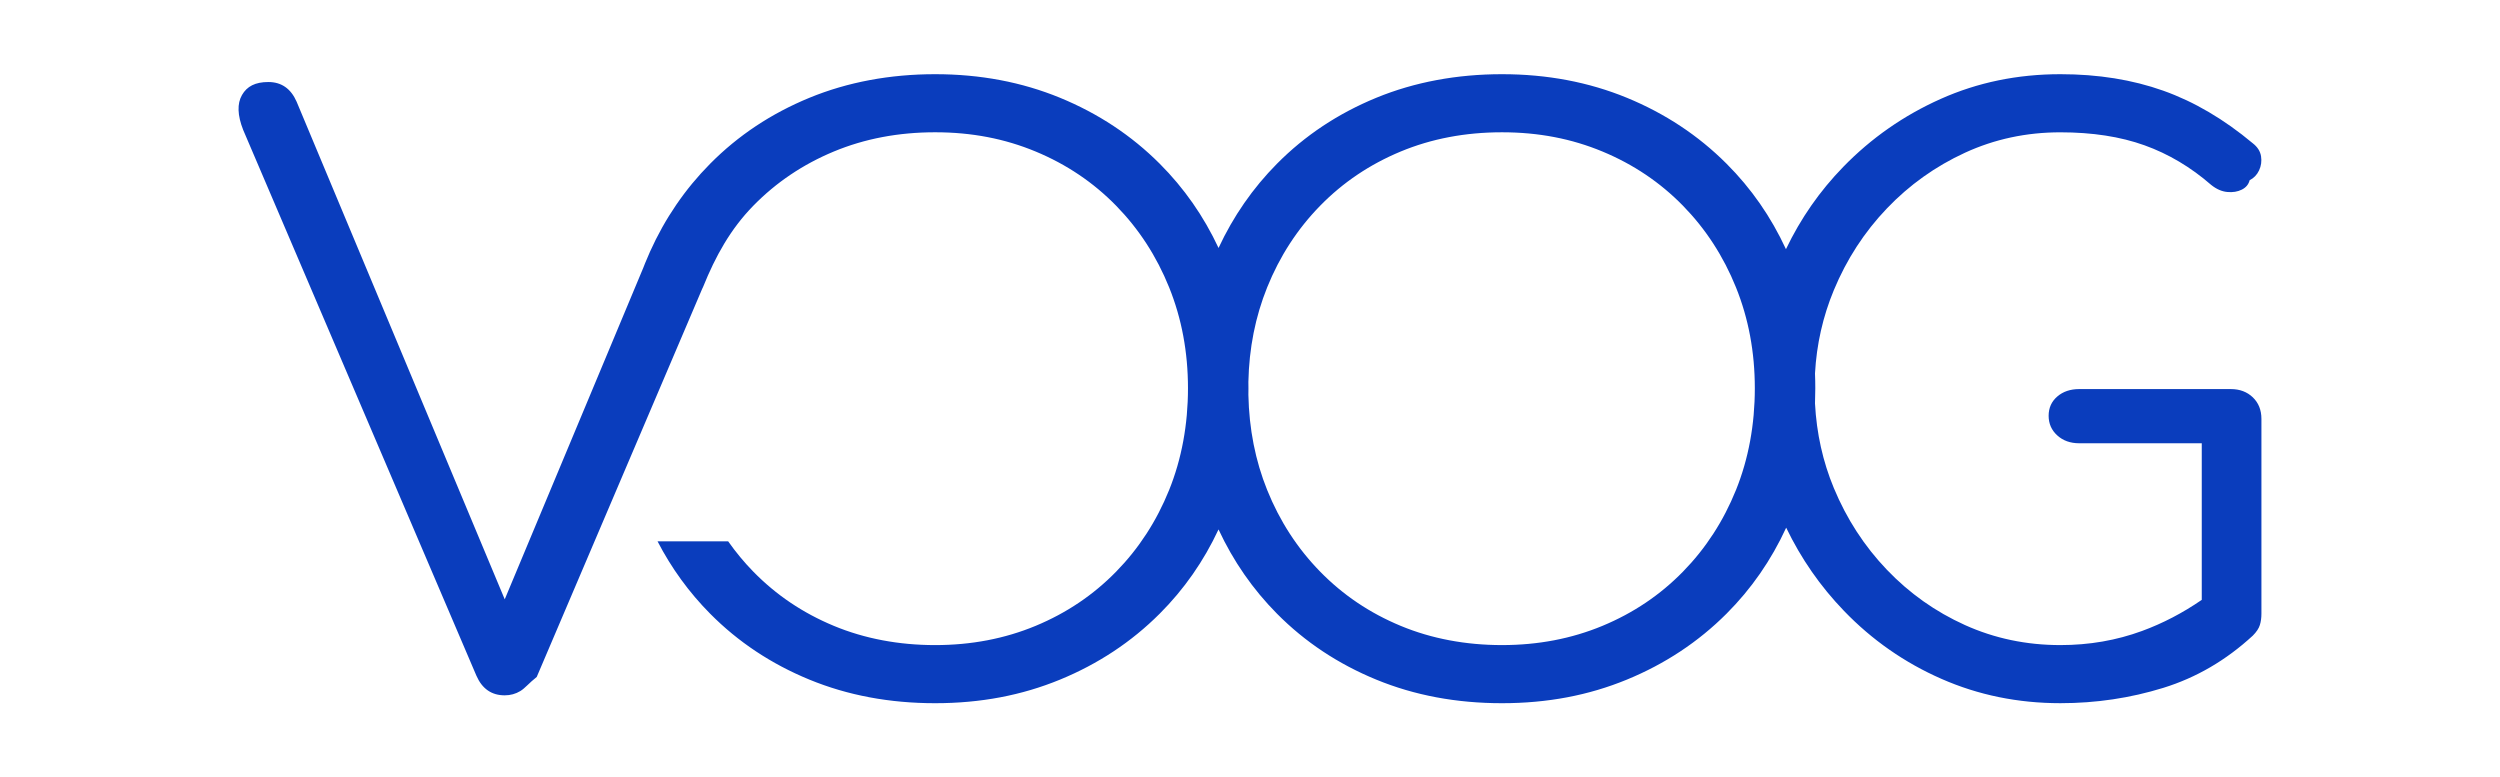
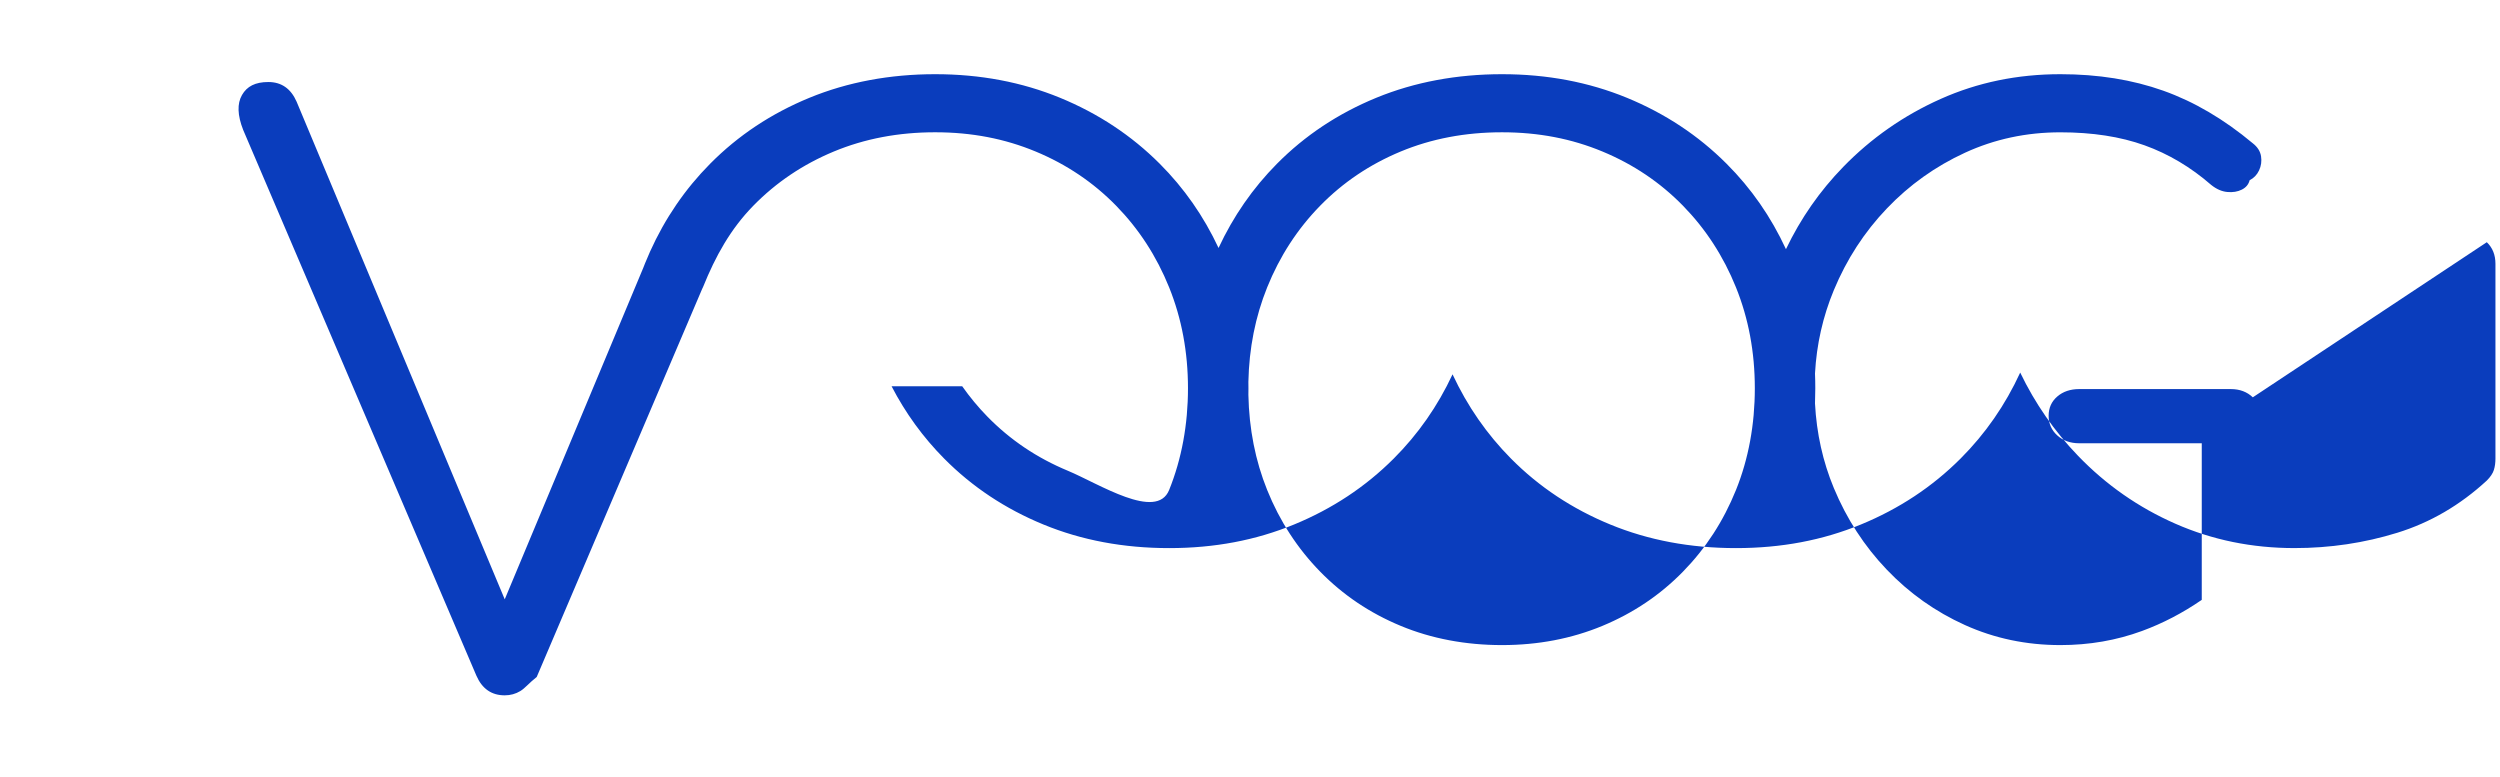
<svg xmlns="http://www.w3.org/2000/svg" id="_图层_1" data-name="图层 1" viewBox="0 0 1609.59 500.5">
  <defs>
    <style>
      .cls-1 {
        fill: #0a3dbd;
      }
    </style>
  </defs>
-   <path class="cls-1" d="M1450.44,255.81c-3.71-3.54-8.43-5.31-14.16-5.31h-97.58c-5.73,0-10.45,1.6-14.16,4.8-3.71,3.21-5.56,7.33-5.56,12.39s1.85,9.27,5.56,12.64c3.71,3.38,8.42,5.06,14.16,5.06h78.87v100.82c-12.26,8.44-25.07,15.11-38.43,20.02-16.52,6.07-34.04,9.1-52.58,9.1-21.92,0-42.39-4.3-61.43-12.89-19.05-8.6-35.82-20.48-50.31-35.64-14.5-15.17-25.87-32.69-34.13-52.58-7.08-17.04-11.12-35.2-12.13-54.48,.12-3.22,.19-6.46,.19-9.73s-.06-6.38-.19-9.53c1.02-18.75,5.06-36.64,12.13-53.67,8.26-19.88,19.63-37.41,34.13-52.58,14.49-15.17,31.26-27.13,50.31-35.9,19.04-8.76,39.51-13.14,61.43-13.14,20.55,0,38.59,2.78,54.1,8.34,15.5,5.56,29.83,14.08,42.98,25.53,3.36,2.7,6.82,4.22,10.36,4.55,3.53,.34,6.65-.17,9.35-1.52,2.69-1.34,4.37-3.37,5.05-6.07,2.69-1.34,4.72-3.45,6.07-6.32,1.34-2.86,1.77-5.89,1.27-9.1-.51-3.2-2.28-5.98-5.31-8.34-18.54-15.5-37.76-26.8-57.64-33.87-19.89-7.08-41.96-10.62-66.23-10.62-27.64,0-53.34,5.31-77.1,15.93-23.77,10.62-44.67,25.2-62.7,43.73-15.16,15.58-27.46,33.25-36.9,53-9.6-20.78-22.34-39.13-38.24-55.02-18.2-18.2-39.61-32.36-64.21-42.47-24.61-10.11-51.4-15.17-80.39-15.17s-56.29,5.06-80.89,15.17c-24.61,10.11-45.93,24.27-63.96,42.47-15.55,15.7-28.1,33.78-37.63,54.24-9.56-20.46-22.18-38.54-37.87-54.24-18.2-18.2-39.61-32.36-64.21-42.47-24.61-10.11-51.4-15.17-80.39-15.17s-56.29,5.06-80.89,15.17c-24.61,10.11-45.93,24.27-63.96,42.47-16.17,16.32-29.09,35.22-38.75,56.69h0s-.04,.1-.04,.1c-1.1,2.44-2.16,4.92-3.17,7.43-.38,.93-.74,1.86-1.1,2.8l-89.2,213.44L190.96,65.45c-3.71-8.42-9.78-12.64-18.2-12.64s-13.74,2.78-16.94,8.34c-3.21,5.56-2.96,13.07,.75,22.5l150.16,351.39c3.7,8.43,9.77,12.64,18.2,12.64,3.71,0,7.08-.92,10.12-2.78,3.03-1.85,5.56-5.14,10.51-9.05l106.53-249.89c.21-.38,.39-.76,.55-1.14,8.09-20.05,17.72-37.37,32.38-52.38,14.66-14.99,31.93-26.62,51.82-34.89,19.88-8.26,41.62-12.39,65.22-12.39s44.83,4.13,64.72,12.39c19.88,8.26,37.16,19.89,51.82,34.89,14.66,15,26.04,32.53,34.13,52.58,8.09,20.06,12.13,41.71,12.13,64.97s-4.04,45.43-12.13,65.48c-8.09,20.06-19.46,37.59-34.13,52.58-14.66,15-31.94,26.63-51.82,34.89-19.89,8.26-41.46,12.39-64.72,12.39s-45.34-4.12-65.22-12.39c-19.89-8.26-37.16-19.88-51.82-34.89-5.95-6.08-11.33-12.61-16.2-19.52h-45.47c8.99,17.34,20.28,32.87,33.86,46.57,18.03,18.2,39.35,32.36,63.96,42.47,24.6,10.11,51.57,15.17,80.89,15.17s55.79-5.06,80.39-15.17c24.6-10.11,46.01-24.27,64.21-42.47,15.7-15.7,28.32-33.78,37.87-54.24,9.53,20.46,22.08,38.54,37.63,54.24,18.03,18.2,39.35,32.36,63.96,42.47,24.6,10.11,51.57,15.17,80.89,15.17s55.79-5.06,80.39-15.17c24.6-10.11,46.01-24.27,64.21-42.47,15.98-15.99,28.78-34.44,38.4-55.37,9.58,19.92,22,37.78,37.25,53.6,18.03,18.71,38.93,33.29,62.7,43.73,23.76,10.45,49.29,15.67,76.6,15.67,22.91,0,44.99-3.29,66.23-9.86,21.24-6.57,40.45-17.77,57.64-33.62,2.35-2.36,3.87-4.63,4.55-6.83,.68-2.19,1.01-4.63,1.01-7.33v-125.39c0-5.73-1.86-10.36-5.56-13.9Zm-332.75,59.66c-8.09,20.06-19.46,37.59-34.13,52.58-14.66,15-31.94,26.63-51.82,34.89-19.89,8.26-41.46,12.39-64.72,12.39s-45.34-4.12-65.22-12.39c-19.9-8.26-37.16-19.88-51.82-34.89-14.66-14.99-26.04-32.52-34.13-52.58-7.6-18.85-11.64-39.28-12.09-61.27,.02-1.4,.04-2.8,.04-4.2s-.02-2.77-.04-4.15c.45-21.69,4.49-41.96,12.09-60.82,8.09-20.05,19.46-37.58,34.13-52.58,14.66-14.99,31.93-26.62,51.82-34.89,19.88-8.26,41.62-12.39,65.22-12.39s44.83,4.13,64.72,12.39c19.88,8.26,37.16,19.89,51.82,34.89,14.66,15,26.04,32.53,34.13,52.58,8.09,20.06,12.13,41.71,12.13,64.97s-4.04,45.43-12.13,65.48Z" />
+   <path class="cls-1" d="M1450.44,255.81c-3.71-3.54-8.43-5.31-14.16-5.31h-97.58c-5.73,0-10.45,1.6-14.16,4.8-3.71,3.21-5.56,7.33-5.56,12.39s1.85,9.27,5.56,12.64c3.71,3.38,8.42,5.06,14.16,5.06h78.87v100.82c-12.26,8.44-25.07,15.11-38.43,20.02-16.52,6.07-34.04,9.1-52.58,9.1-21.92,0-42.39-4.3-61.43-12.89-19.05-8.6-35.82-20.48-50.31-35.64-14.5-15.17-25.87-32.69-34.13-52.58-7.08-17.04-11.12-35.2-12.13-54.48,.12-3.22,.19-6.46,.19-9.73s-.06-6.38-.19-9.53c1.02-18.75,5.06-36.64,12.13-53.67,8.26-19.88,19.63-37.41,34.13-52.58,14.49-15.17,31.26-27.13,50.31-35.9,19.04-8.76,39.51-13.14,61.43-13.14,20.55,0,38.59,2.78,54.1,8.34,15.5,5.56,29.83,14.08,42.98,25.53,3.36,2.7,6.82,4.22,10.36,4.55,3.53,.34,6.65-.17,9.35-1.52,2.69-1.34,4.37-3.37,5.05-6.07,2.69-1.34,4.72-3.45,6.07-6.32,1.34-2.86,1.77-5.89,1.27-9.1-.51-3.2-2.28-5.98-5.31-8.34-18.54-15.5-37.76-26.8-57.64-33.87-19.89-7.08-41.96-10.62-66.23-10.62-27.64,0-53.34,5.31-77.1,15.93-23.77,10.62-44.67,25.2-62.7,43.73-15.16,15.58-27.46,33.25-36.9,53-9.6-20.78-22.34-39.13-38.24-55.02-18.2-18.2-39.61-32.36-64.21-42.47-24.61-10.11-51.4-15.17-80.39-15.17s-56.29,5.06-80.89,15.17c-24.61,10.11-45.93,24.27-63.96,42.47-15.55,15.7-28.1,33.78-37.63,54.24-9.56-20.46-22.18-38.54-37.87-54.24-18.2-18.2-39.61-32.36-64.21-42.47-24.61-10.11-51.4-15.17-80.39-15.17s-56.29,5.06-80.89,15.17c-24.61,10.11-45.93,24.27-63.96,42.47-16.17,16.32-29.09,35.22-38.75,56.69h0s-.04,.1-.04,.1c-1.1,2.44-2.16,4.92-3.17,7.43-.38,.93-.74,1.86-1.1,2.8l-89.2,213.44L190.96,65.45c-3.71-8.42-9.78-12.64-18.2-12.64s-13.74,2.78-16.94,8.34c-3.21,5.56-2.96,13.07,.75,22.5l150.16,351.39c3.7,8.43,9.77,12.64,18.2,12.64,3.71,0,7.08-.92,10.12-2.78,3.03-1.85,5.56-5.14,10.51-9.05l106.53-249.89c.21-.38,.39-.76,.55-1.14,8.09-20.05,17.72-37.37,32.38-52.38,14.66-14.99,31.93-26.62,51.82-34.89,19.88-8.26,41.62-12.39,65.22-12.39s44.83,4.13,64.72,12.39c19.88,8.26,37.16,19.89,51.82,34.89,14.66,15,26.04,32.53,34.13,52.58,8.09,20.06,12.13,41.71,12.13,64.97s-4.04,45.43-12.13,65.48s-45.34-4.12-65.22-12.39c-19.89-8.26-37.16-19.88-51.82-34.89-5.95-6.08-11.33-12.61-16.2-19.52h-45.47c8.99,17.34,20.28,32.87,33.86,46.57,18.03,18.2,39.35,32.36,63.96,42.47,24.6,10.11,51.57,15.17,80.89,15.17s55.79-5.06,80.39-15.17c24.6-10.11,46.01-24.27,64.21-42.47,15.7-15.7,28.32-33.78,37.87-54.24,9.53,20.46,22.08,38.54,37.63,54.24,18.03,18.2,39.35,32.36,63.96,42.47,24.6,10.11,51.57,15.17,80.89,15.17s55.79-5.06,80.39-15.17c24.6-10.11,46.01-24.27,64.21-42.47,15.98-15.99,28.78-34.44,38.4-55.37,9.58,19.92,22,37.78,37.25,53.6,18.03,18.71,38.93,33.29,62.7,43.73,23.76,10.45,49.29,15.67,76.6,15.67,22.91,0,44.99-3.29,66.23-9.86,21.24-6.57,40.45-17.77,57.64-33.62,2.35-2.36,3.87-4.63,4.55-6.83,.68-2.19,1.01-4.63,1.01-7.33v-125.39c0-5.73-1.86-10.36-5.56-13.9Zm-332.75,59.66c-8.09,20.06-19.46,37.59-34.13,52.58-14.66,15-31.94,26.63-51.82,34.89-19.89,8.26-41.46,12.39-64.72,12.39s-45.34-4.12-65.22-12.39c-19.9-8.26-37.16-19.88-51.82-34.89-14.66-14.99-26.04-32.52-34.13-52.58-7.6-18.85-11.64-39.28-12.09-61.27,.02-1.4,.04-2.8,.04-4.2s-.02-2.77-.04-4.15c.45-21.69,4.49-41.96,12.09-60.82,8.09-20.05,19.46-37.58,34.13-52.58,14.66-14.99,31.93-26.62,51.82-34.89,19.88-8.26,41.62-12.39,65.22-12.39s44.83,4.13,64.72,12.39c19.88,8.26,37.16,19.89,51.82,34.89,14.66,15,26.04,32.53,34.13,52.58,8.09,20.06,12.13,41.71,12.13,64.97s-4.04,45.43-12.13,65.48Z" />
</svg>